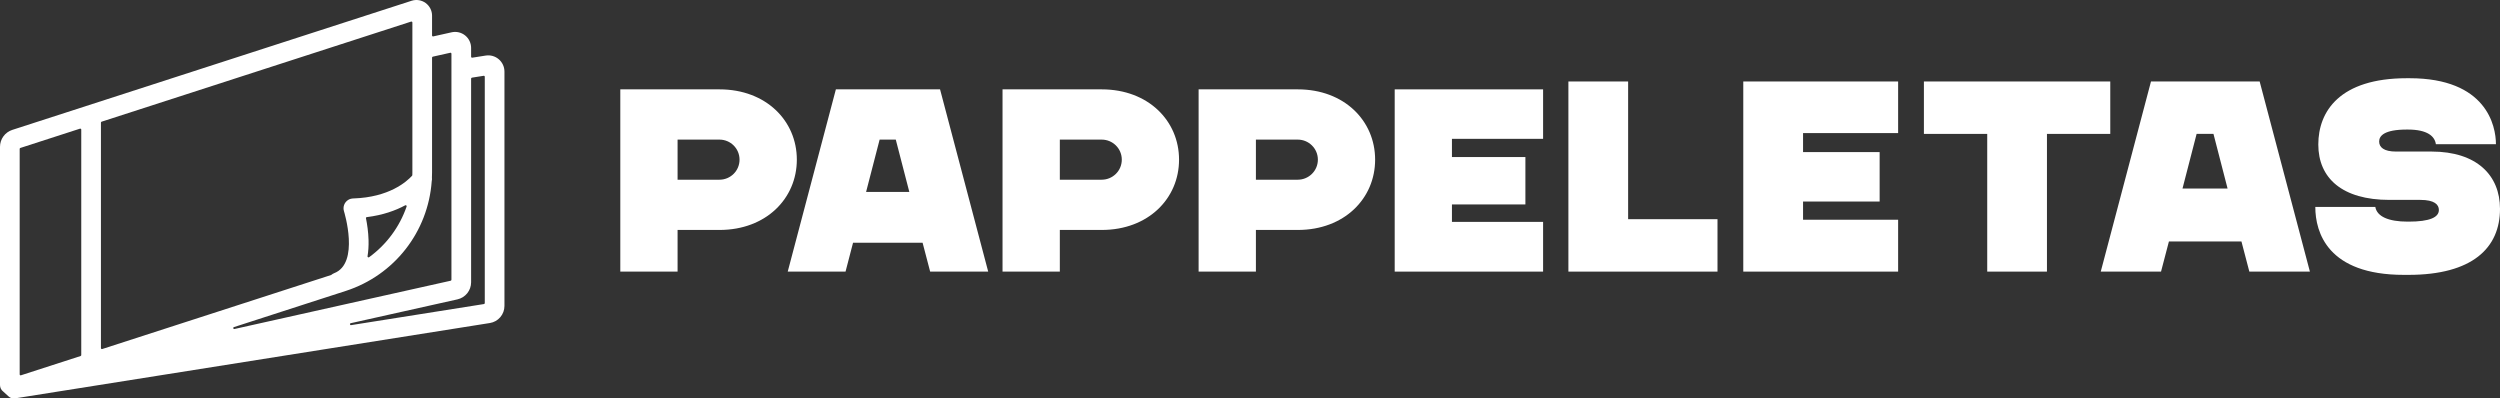
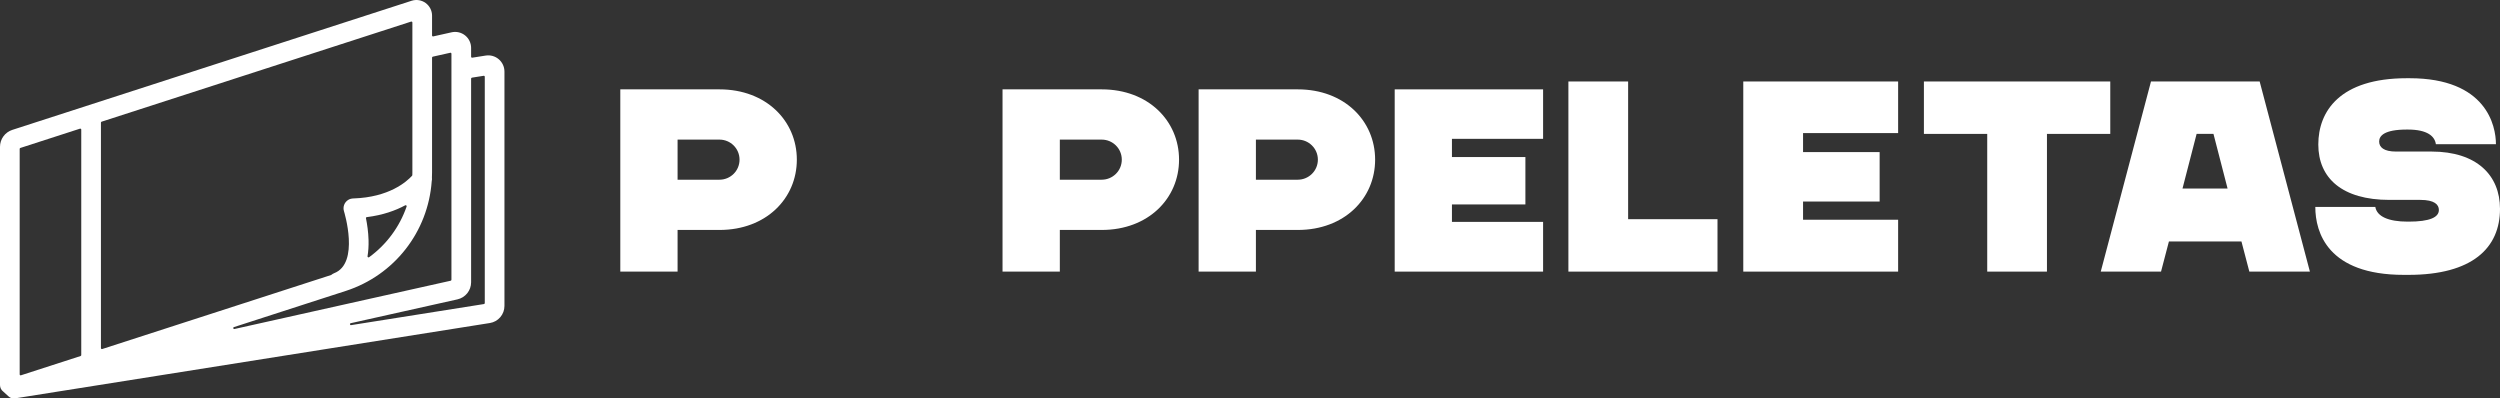
<svg xmlns="http://www.w3.org/2000/svg" width="320" height="51" viewBox="0 0 320 51" fill="none">
  <rect x="0" y="0" width="320" height="51" fill="#333333" stroke="none" />
  <path d="M94.661 20.436C94.661 19.003 93.496 17.87 92.097 17.87H86.73V23.002H92.097C93.496 23.002 94.661 21.869 94.661 20.436ZM101.995 20.436C101.995 25.401 98.062 29.434 92.097 29.434H86.73V34.766H79.399V11.438H92.097C98.062 11.438 101.995 15.47 101.995 20.436Z" fill="white" />
-   <path d="M116.394 24.569L114.66 17.87H112.592L110.859 24.569H116.394ZM118.091 31.067H109.191L108.229 34.766H100.829L106.992 11.438H120.327L126.489 34.766H119.059L118.091 31.067Z" fill="white" />
  <path d="M143.59 20.436C143.59 19.003 142.424 17.87 141.02 17.87H135.658V23.002H141.02C142.424 23.002 143.59 21.869 143.59 20.436ZM150.918 20.436C150.918 25.401 146.985 29.434 141.02 29.434H135.658V34.766H128.324V11.438H141.02C146.985 11.438 150.918 15.47 150.918 20.436Z" fill="white" />
  <path d="M168.688 20.436C168.688 19.003 167.517 17.87 166.118 17.87H160.756V23.002H166.118C167.517 23.002 168.688 21.869 168.688 20.436ZM176.016 20.436C176.016 25.401 172.083 29.434 166.118 29.434H160.756V34.766H153.422V11.438H166.118C172.083 11.438 176.016 15.47 176.016 20.436Z" fill="white" />
  <path d="M185.848 17.77V20.102H195.251V26.168H185.848V28.401H197.516V34.766H178.521V11.438H197.516V17.77H185.848Z" fill="white" />
  <path d="M219.84 28.056V34.766H200.755V10.429H208.4V28.056H219.84Z" fill="white" />
  <path d="M230.791 17.035V19.468H240.593V25.796H230.791V28.126H242.96V34.766H223.14V10.429H242.96V17.035H230.791Z" fill="white" />
  <path d="M270.115 17.139H262.01V34.766H254.365V17.139H246.26V10.429H270.115V17.139Z" fill="white" />
  <path d="M285.129 24.128L283.324 17.139H281.167L279.361 24.128H285.129ZM286.905 30.907H277.622L276.612 34.766H268.896L275.327 10.429H289.236L295.667 34.766H287.915L286.905 30.907Z" fill="white" />
  <path d="M320 26.735C320 31.741 316.456 35.183 308.285 35.183H307.693C297.956 35.183 296.36 29.759 296.36 26.491H304.041C304.25 27.708 305.715 28.369 308.183 28.369H308.285C311.028 28.369 312.176 27.812 312.176 26.874C312.176 26.178 311.59 25.587 309.815 25.587H305.852C299.803 25.587 296.743 22.806 296.743 18.495C296.743 14.253 299.486 10.012 308.076 10.012H308.422C318.261 10.012 319.48 16.096 319.48 18.46H311.793C311.656 17.452 310.717 16.583 308.213 16.583H308.076C305.189 16.583 304.531 17.382 304.531 18.113C304.531 18.843 305.123 19.399 306.683 19.399H311.237C317.011 19.399 320 22.424 320 26.735Z" fill="white" />
  <path d="M61.946 38.919L44.939 41.617C44.778 41.643 44.733 41.405 44.892 41.369L58.549 38.32C59.047 38.209 59.491 37.932 59.81 37.534C60.129 37.136 60.302 36.642 60.302 36.133V10.064C60.302 10.002 60.347 9.949 60.408 9.939L61.906 9.702C61.983 9.69 62.052 9.749 62.052 9.827V38.794C62.052 38.856 62.007 38.909 61.946 38.919ZM2.605 18.938L10.236 16.47C10.318 16.444 10.401 16.505 10.401 16.59V45.45C10.401 45.505 10.366 45.553 10.314 45.571L2.683 48.038C2.601 48.065 2.518 48.004 2.518 47.919V19.058C2.518 19.003 2.553 18.955 2.605 18.938ZM52.785 6.266V22.022C52.785 22.152 52.781 22.283 52.778 22.413C52.776 22.443 52.766 22.471 52.746 22.493C52.05 23.257 49.802 25.254 45.246 25.4C45.014 25.408 44.78 25.457 44.583 25.579C44.06 25.9 43.859 26.509 44.032 27.047C44.053 27.113 46.074 33.701 42.763 34.972C42.631 35.023 42.516 35.096 42.413 35.182C42.402 35.191 42.389 35.199 42.375 35.203L13.084 44.675C13.003 44.701 12.919 44.64 12.919 44.555V15.695C12.919 15.64 12.954 15.591 13.006 15.575L52.62 2.764C52.701 2.739 52.785 2.799 52.785 2.885V6.266ZM57.631 6.754C57.709 6.736 57.784 6.796 57.784 6.877V8.882V35.81C57.784 35.869 57.743 35.92 57.686 35.933L30.008 42.113C29.852 42.148 29.79 41.919 29.942 41.869L44.242 37.245C50.49 35.225 54.8 29.663 55.26 23.194C55.298 23.041 55.307 22.886 55.287 22.733C55.297 22.504 55.303 22.275 55.303 22.045V22.022V7.375C55.303 7.316 55.344 7.265 55.401 7.252L57.631 6.754ZM46.949 27.792C49.02 27.536 50.638 26.943 51.867 26.281C51.968 26.227 52.084 26.326 52.047 26.434C51.15 29.037 49.474 31.304 47.244 32.925C47.154 32.99 47.026 32.912 47.044 32.802C47.146 32.187 47.196 31.499 47.174 30.718C47.145 29.688 46.999 28.71 46.844 27.934C46.829 27.863 46.878 27.801 46.949 27.792ZM62.169 7.112L60.448 7.384C60.371 7.396 60.302 7.337 60.302 7.26V6.131C60.302 5.51 60.02 4.922 59.535 4.534C59.05 4.146 58.416 3.999 57.81 4.134L55.456 4.66C55.377 4.678 55.303 4.618 55.303 4.537V1.999C55.303 1.36 54.996 0.759 54.48 0.383C53.962 0.007 53.297 -0.1 52.688 0.097L1.576 16.625C1.118 16.773 0.718 17.062 0.436 17.451C0.152 17.84 0 18.31 0 18.791V49.287C0 49.623 0.16 49.939 0.432 50.136L1.12 50.761C1.332 50.953 1.62 51.038 1.903 50.994L62.701 41.348C63.222 41.266 63.696 41 64.039 40.599C64.381 40.197 64.57 39.687 64.57 39.16V9.162C64.57 8.555 64.303 7.978 63.842 7.584C63.38 7.189 62.769 7.017 62.169 7.112Z" fill="white" />
</svg>